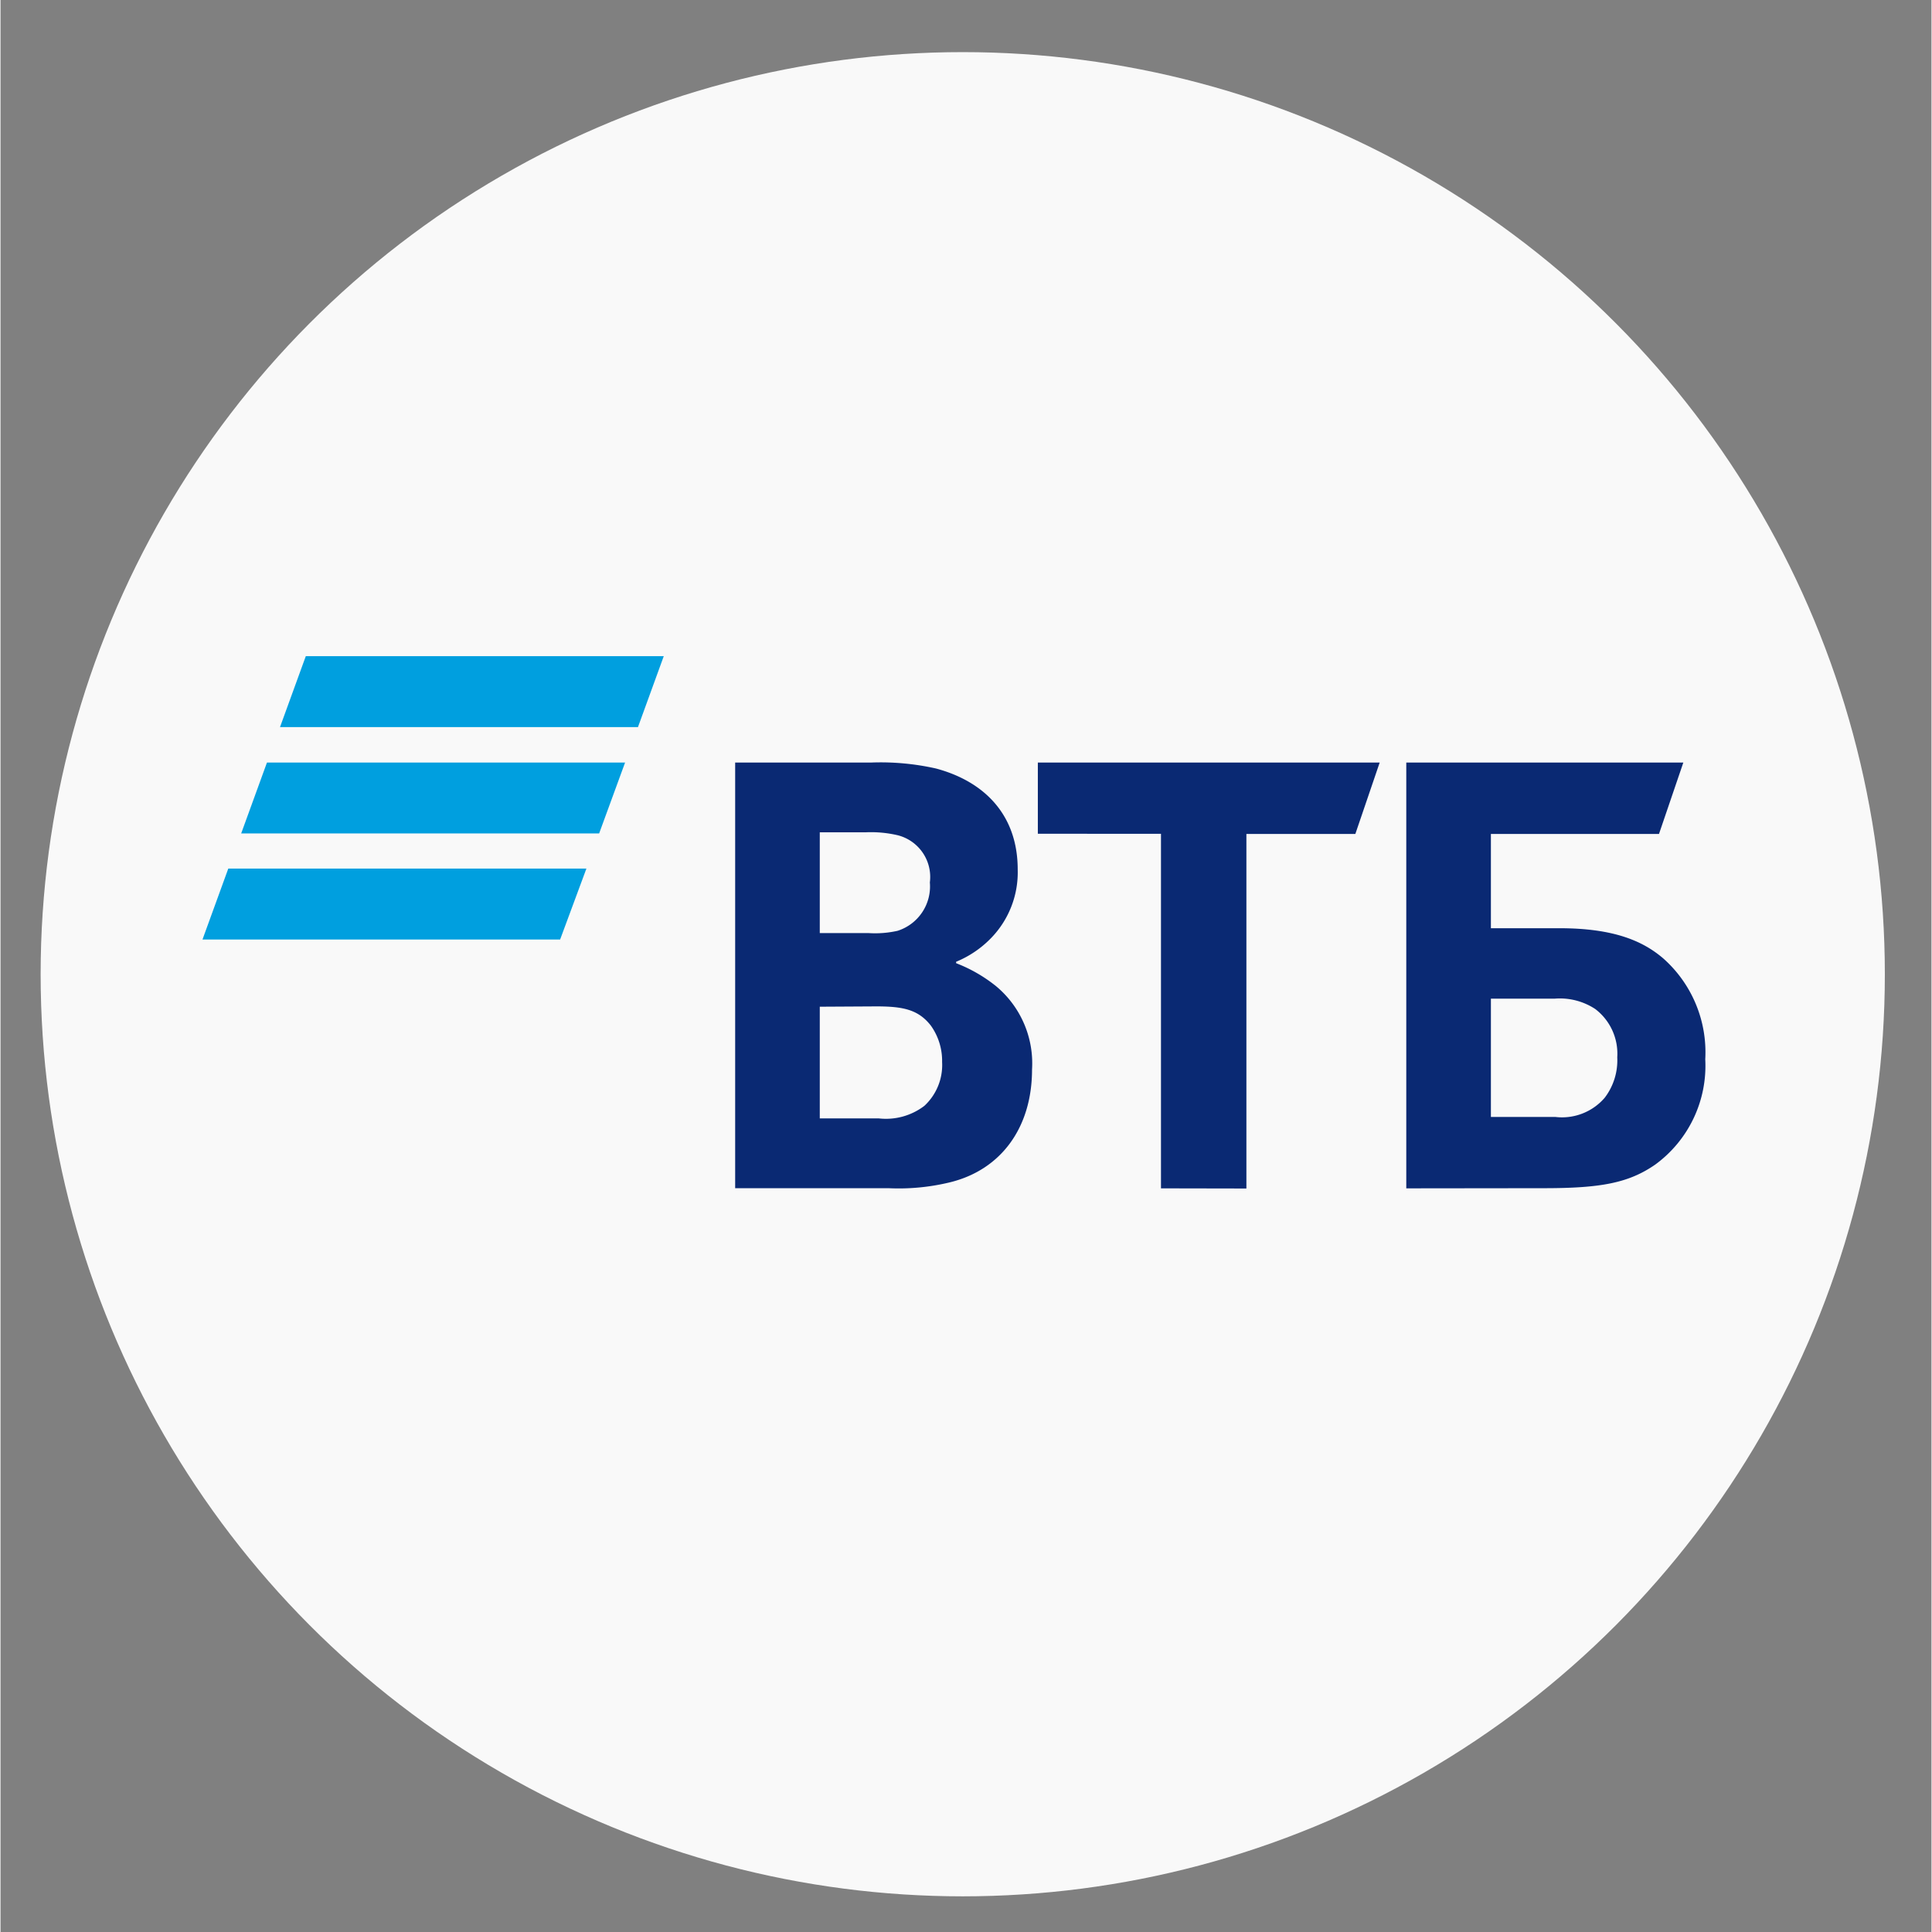
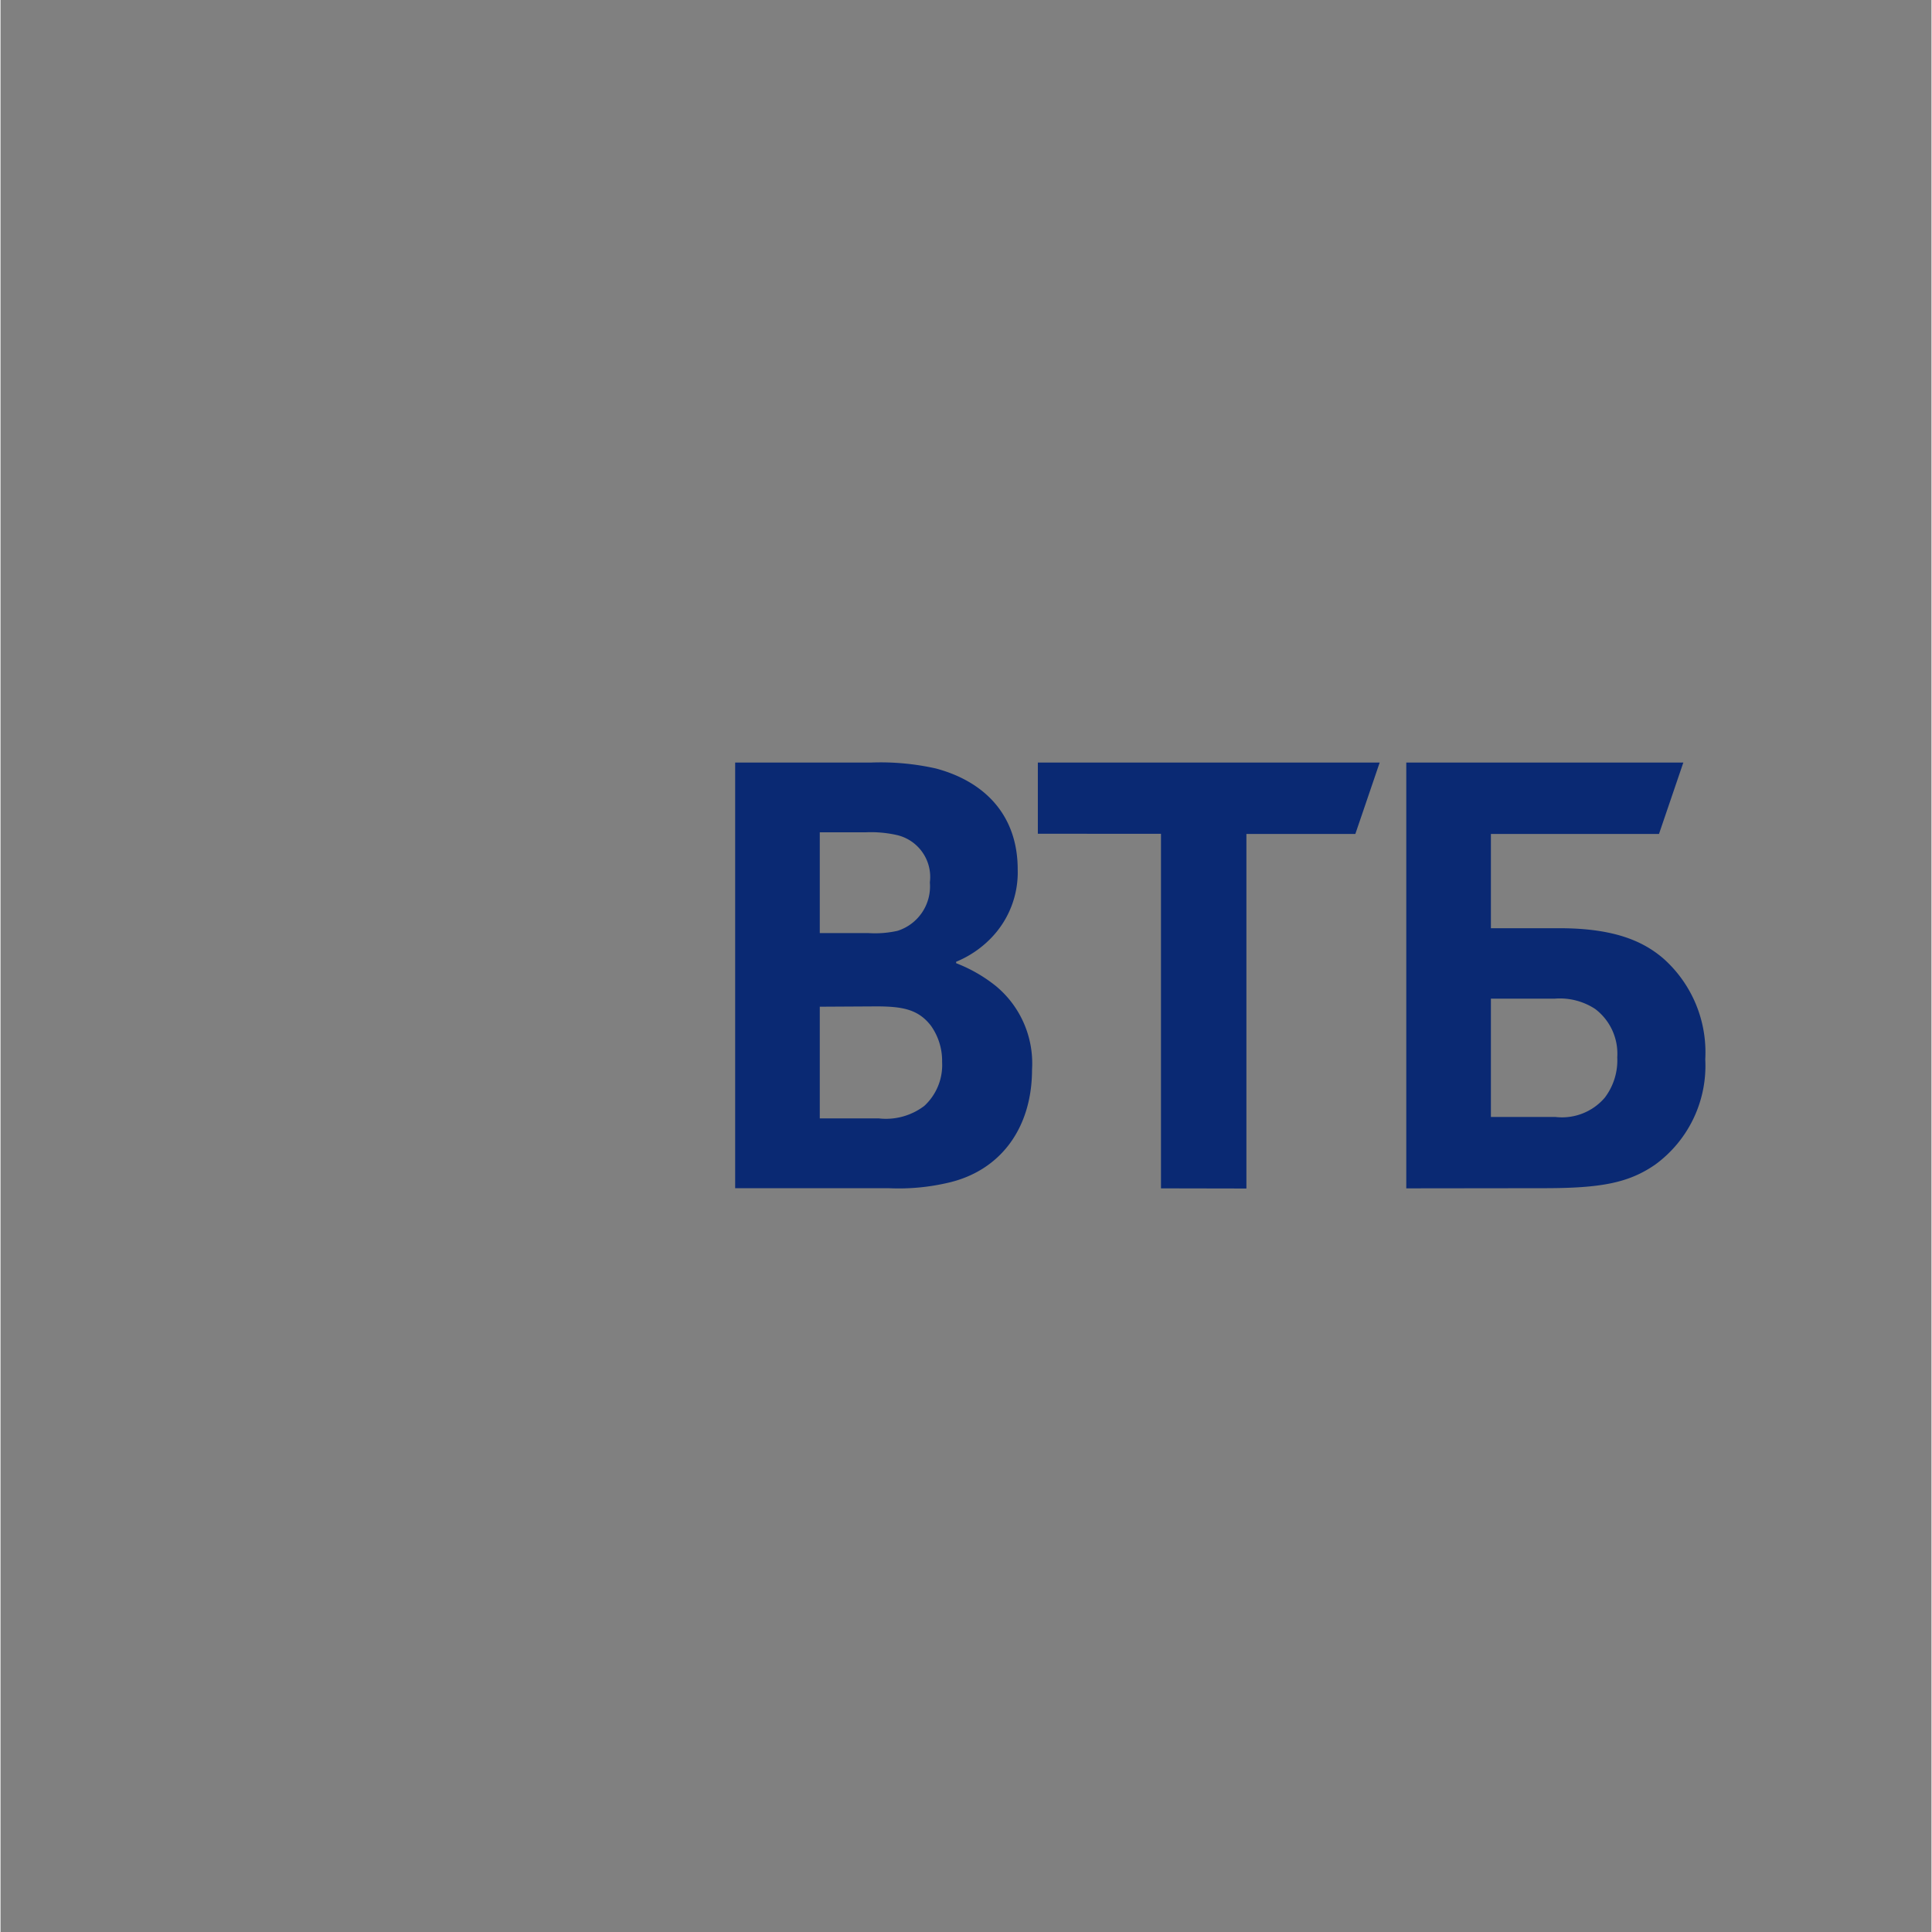
<svg xmlns="http://www.w3.org/2000/svg" xmlns:ns1="http://sodipodi.sourceforge.net/DTD/sodipodi-0.dtd" xmlns:ns2="http://www.inkscape.org/namespaces/inkscape" viewBox="0 0.01 5.631 5.634" width="150" height="150" version="1.1" id="svg6" ns1:docname="vtb-bank--2.svg" ns2:version="0.92.3 (2405546, 2018-03-11)">
  <rect x="0" y="0.01" width="5.631" height="5.634" fill="#808080" stroke="none" />
  <defs id="defs10" />
  <ns1:namedview pagecolor="#ffffff" bordercolor="#666666" borderopacity="1" objecttolerance="10" gridtolerance="10" guidetolerance="10" ns2:pageopacity="0" ns2:pageshadow="2" ns2:window-width="1512" ns2:window-height="1152" id="namedview8" showgrid="false" ns2:zoom="2.528" ns2:cx="77.305749" ns2:cy="36.325964" ns2:window-x="0" ns2:window-y="0" ns2:window-maximized="0" ns2:current-layer="svg6" />
-   <circle style="fill:#f9f9f9;stroke-width:0.038" id="path18" cx="2.806" cy="2.851" r="2.689" />
  <g id="g16" transform="matrix(0.047,0,0,0.047,0.589,1.923)">
-     <path id="path2" d="M 27.02,4.41 H 4.81 l 1.6,-4.4 h 22.21 z m -0.8,2.2 H 4 l -1.6,4.4 h 22.21 z m -2.4,6.58 H 1.6 L 0,17.59 h 22.19 z" ns2:connector-curvature="0" style="fill:#009fdf" />
    <path id="path4" d="m 79.94,28.6 h 4 A 3.49,3.49 0 0 0 87,27.41 3.82,3.82 0 0 0 87.78,24.9 3.48,3.48 0 0 0 86.41,21.9 4,4 0 0 0 83.9,21.26 h -3.96 z m -5.25,4.43 V 6.61 h 17.19 l -1.51,4.43 H 79.94 v 5.85 h 4.25 c 3.43,0 5.21,0.82 6.44,1.87 a 7.78,7.78 0 0 1 2.61,6.26 7.59,7.59 0 0 1 -3.11,6.54 c -1.65,1.14 -3.38,1.46 -6.9,1.46 z m -15.22,0 v -22 H 51.83 V 6.61 h 21.21 l -1.51,4.43 h -6.76 v 22 z M 38.3,17.19 h 3 a 6.37,6.37 0 0 0 1.83,-0.14 2.89,2.89 0 0 0 2,-3 2.67,2.67 0 0 0 -2,-2.93 7.28,7.28 0 0 0 -2,-0.18 H 38.3 Z m 0,4.57 v 6.93 h 3.66 a 3.93,3.93 0 0 0 2.83,-0.78 3.45,3.45 0 0 0 1.1,-2.72 3.76,3.76 0 0 0 -0.7,-2.26 c -0.78,-1 -1.74,-1.19 -3.38,-1.19 z m 8.46,-2.79 v 0.09 a 9.27,9.27 0 0 1 2.47,1.42 6.23,6.23 0 0 1 2.24,5.17 c 0,3.61 -1.92,6.22 -5.07,7 a 13.47,13.47 0 0 1 -3.84,0.37 H 33.05 V 6.61 h 8.46 a 15.64,15.64 0 0 1 4,0.37 c 3.06,0.82 5.07,2.93 5.07,6.26 a 5.85,5.85 0 0 1 -1.69,4.3 6.41,6.41 0 0 1 -2.08,1.41 z" ns2:connector-curvature="0" style="fill:#0a2973" />
  </g>
</svg>